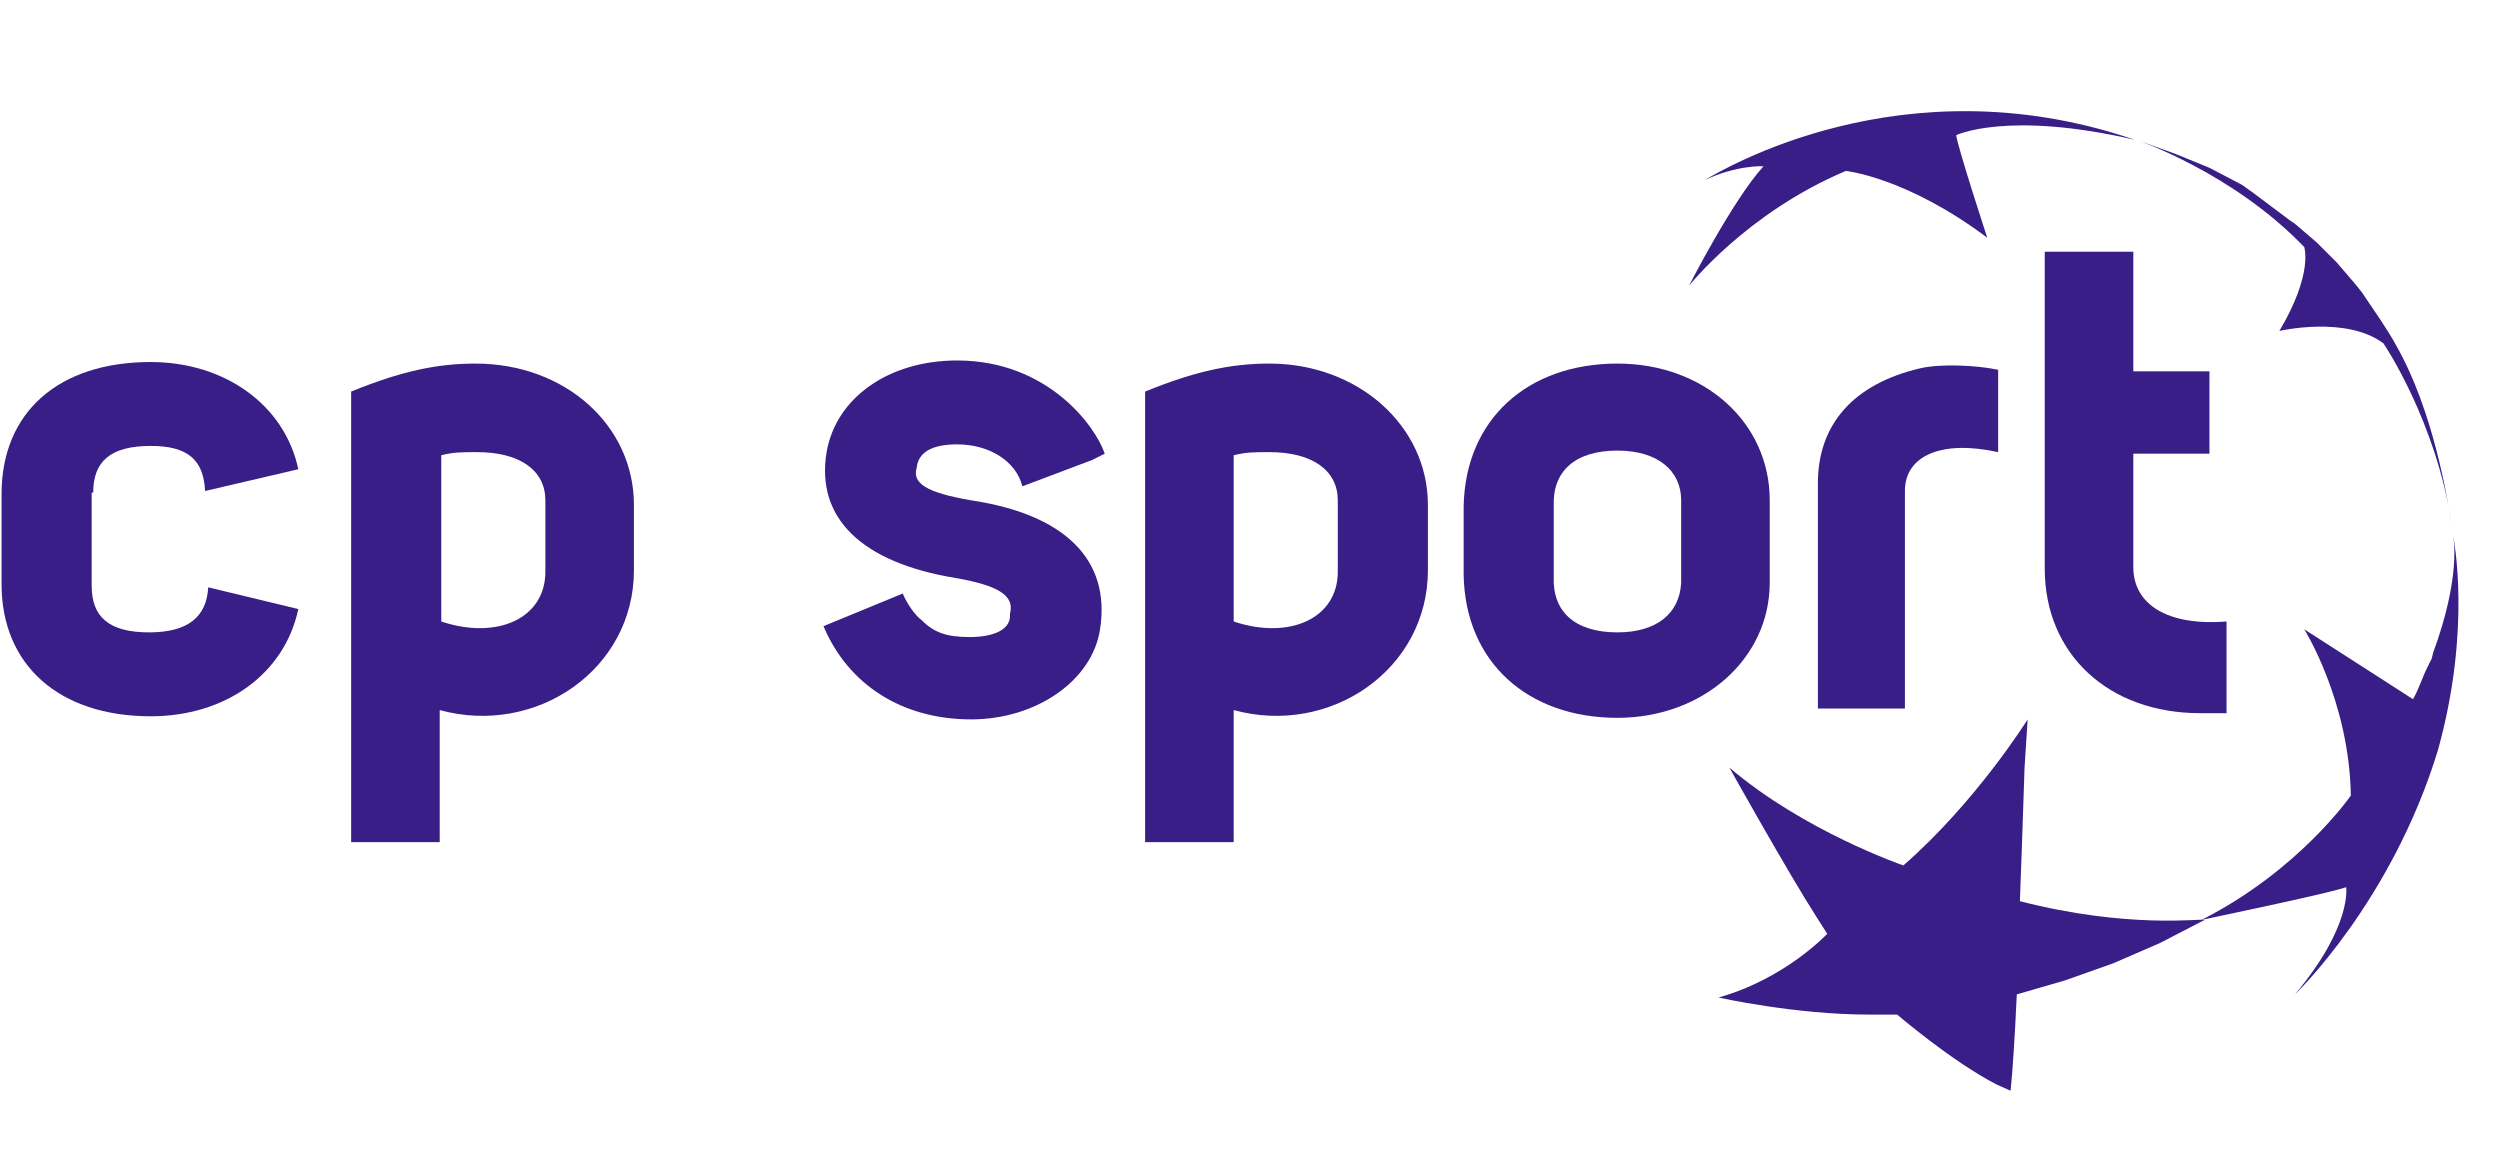
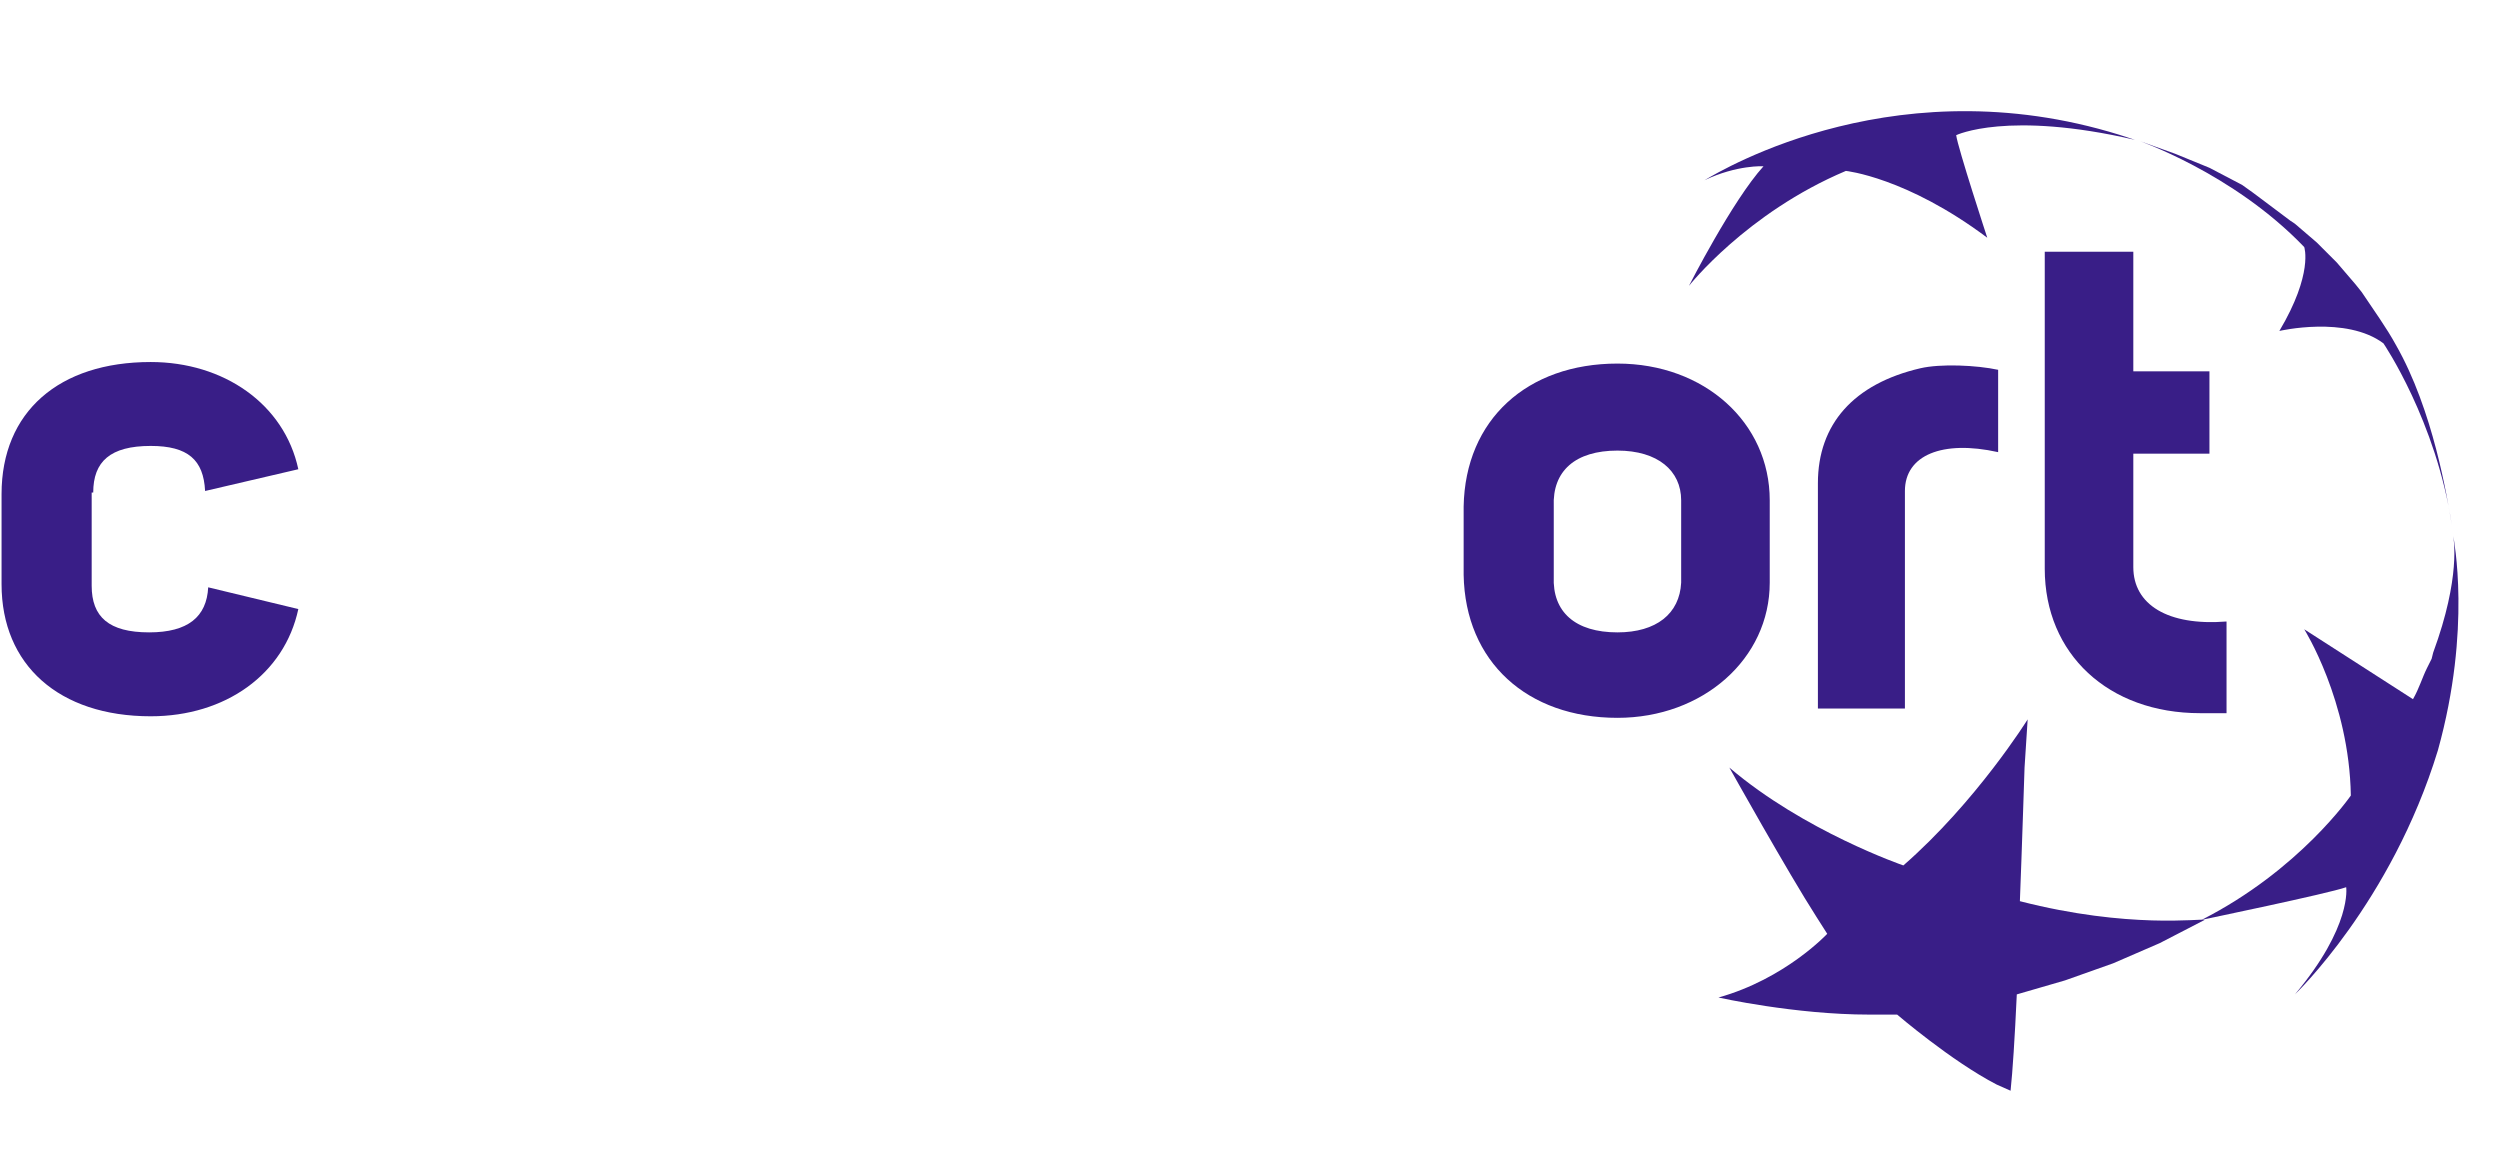
<svg xmlns="http://www.w3.org/2000/svg" version="1.1" id="Vrstva_1" x="0px" y="0px" viewBox="0 0 160.9 75.3" style="enable-background:new 0 0 160.9 75.3;" xml:space="preserve">
  <style type="text/css">
	.st0{fill:#391E87;}
</style>
  <g>
    <path class="st0" d="M153,20.7" />
    <g>
      <path class="st0" d="M6,31.7c0-2,1.1-3,3.7-3c2.4,0,3.4,0.9,3.5,2.9l6-1.4c-0.9-4.2-4.8-6.9-9.5-6.9c-5.9,0-9.6,3.2-9.6,8.5v5.8    c0,5.2,3.7,8.5,9.6,8.5c4.8,0,8.6-2.7,9.5-6.9l-5.8-1.4c-0.1,1.9-1.3,2.9-3.8,2.9c-2.6,0-3.7-1-3.7-3l0-5.6V31.7z" />
-       <path class="st0" d="M30.6,23.4c-2.5,0-4.8,0.5-8,1.8v29h5.7v-8.5c6.2,1.7,12.5-2.6,12.5-9v-4.2C40.8,27.4,36.4,23.4,30.6,23.4z     M35.1,36.8c0,3-3.1,4.4-6.7,3.2V29.3c0.8-0.2,1.3-0.2,2.3-0.2c2.8,0,4.4,1.2,4.4,3.1V36.8z" />
-       <path class="st0" d="M61.6,28.6c2.1,0,3.8,1.1,4.2,2.7l4.5-1.7l0.8-0.4c-0.6-1.8-3.7-6-9.5-6c-4.4,0-7.8,2.4-8.4,5.9    c-0.7,4.2,2.2,7.1,8.3,8.1c2.9,0.5,3.8,1.2,3.5,2.3C65.1,40.5,64,41,62.4,41c-1.5,0-2.3-0.3-3.1-1.1c-0.4-0.3-0.9-1-1.2-1.7    L53,40.3c1.6,3.8,5.1,6,9.5,6c4.2,0,7.8-2.5,8.3-5.8c0.7-4.5-2.3-7.4-8.3-8.3c-2.9-0.5-3.8-1.1-3.5-2.1    C59.1,29.1,60,28.6,61.6,28.6z" />
-       <path class="st0" d="M81.7,23.4c-2.5,0-4.8,0.5-8,1.8v29h5.7v-8.5c6.2,1.7,12.5-2.6,12.5-9v-4.2C91.9,27.4,87.4,23.4,81.7,23.4z     M86.1,36.8c0,3-3.1,4.4-6.7,3.2V29.3c0.8-0.2,1.3-0.2,2.3-0.2c2.8,0,4.4,1.2,4.4,3.1C86.1,32.2,86.1,36.8,86.1,36.8z" />
      <path class="st0" d="M104.1,23.4c-5.8,0-9.8,3.6-9.9,9.2v4.4c0.1,5.6,4.1,9.2,9.9,9.2c5.5,0,9.8-3.8,9.8-8.7v-5.3    C113.9,27.2,109.7,23.4,104.1,23.4z M108.2,37.5c-0.1,2-1.6,3.2-4.1,3.2c-2.7,0-4.2-1.3-4.1-3.6v0v-4.5c-0.1-2.3,1.4-3.6,4.1-3.6    c2.6,0,4.1,1.3,4.1,3.2V37.5z" />
      <path class="st0" d="M123.6,23.7L123.6,23.7c-4.3,1-6.6,3.6-6.6,7.4v14.5h5.6v-14c0-2.3,2.4-3.3,6-2.5v-5.3    C127.2,23.5,124.9,23.4,123.6,23.7z" />
      <path class="st0" d="M137.3,36.5v-7.3h4.9v-5.3h-4.9v-7.7h-5.7v20.4c0,5.5,4.1,9.3,10,9.3h1.7V40    C139.5,40.3,137.3,38.9,137.3,36.5z" />
    </g>
-     <path class="st0" d="M137.4,9L137.4,9L137.4,9z" />
-     <polygon class="st0" points="137.5,9 137.4,9 137.4,9  " />
    <g>
      <path class="st0" d="M127.9,15.3c0,0-1.9-5.8-2-6.6c0,0,3.3-1.6,11.5,0.3l-0.3-0.1c-14.7-4.9-26.2,2-27.4,2.7    c2.1-1,3.8-0.9,3.8-0.9c-2,2.2-4.8,7.7-4.8,7.7s3.7-4.7,10.1-7.4C118.8,11,122.7,11.4,127.9,15.3z" />
      <path class="st0" d="M146.7,21.3c0,0,4.3-1,6.7,0.8c0,0,3.4,5,4.4,11.7c-0.3-1.8-1.2-7.4-3.6-11.6c-0.6-1.1-1.4-2.2-2.2-3.4    l-0.4-0.5l-1.2-1.4l-1.3-1.3l-1.4-1.2l-0.3-0.2l-1.2-0.9l-1.2-0.9l-0.7-0.5l-2.1-1.1l-2.2-0.9L137.5,9c0,0,6.2,2.1,10.8,6.9    C148.3,15.9,148.9,17.6,146.7,21.3z" />
      <path class="st0" d="M157.9,34.5c0,0.2,0.5,2.6-1.3,7.5l-0.1,0.4l-0.3,0.6c-0.3,0.6-0.5,1.3-0.9,2c0,0-5.9-3.8-7-4.5    c0,0,2.9,4.6,3,10.7c0,0-3.3,4.8-9.6,8c0,0,8.2-1.7,9.3-2.1c0,0,0.4,2.5-3.3,6.9c0,0,6.2-5.9,9.2-15.7    C159.1,40.4,157.9,34.7,157.9,34.5z" />
      <path class="st0" d="M130,58l0.1-2.7l0.1-2.9l0.1-3l0.2-3.1c0,0-3.3,5.3-8,9.4c0,0-6.4-2.2-11.2-6.3c0,0,3.8,6.8,5.6,9.6l0.7,1.1    c0,0-2.7,2.9-7,4.1c0,0,4.9,1.1,9.7,1.1l1.8,0c0,0,3.5,3,6.4,4.5l0.9,0.4l0.1-1.1l0.1-1.4l0.1-1.7l0.1-2l3.1-0.9l3.1-1.1l3-1.3    l2.9-1.5C141.7,59.1,137,59.8,130,58z" />
    </g>
  </g>
</svg>